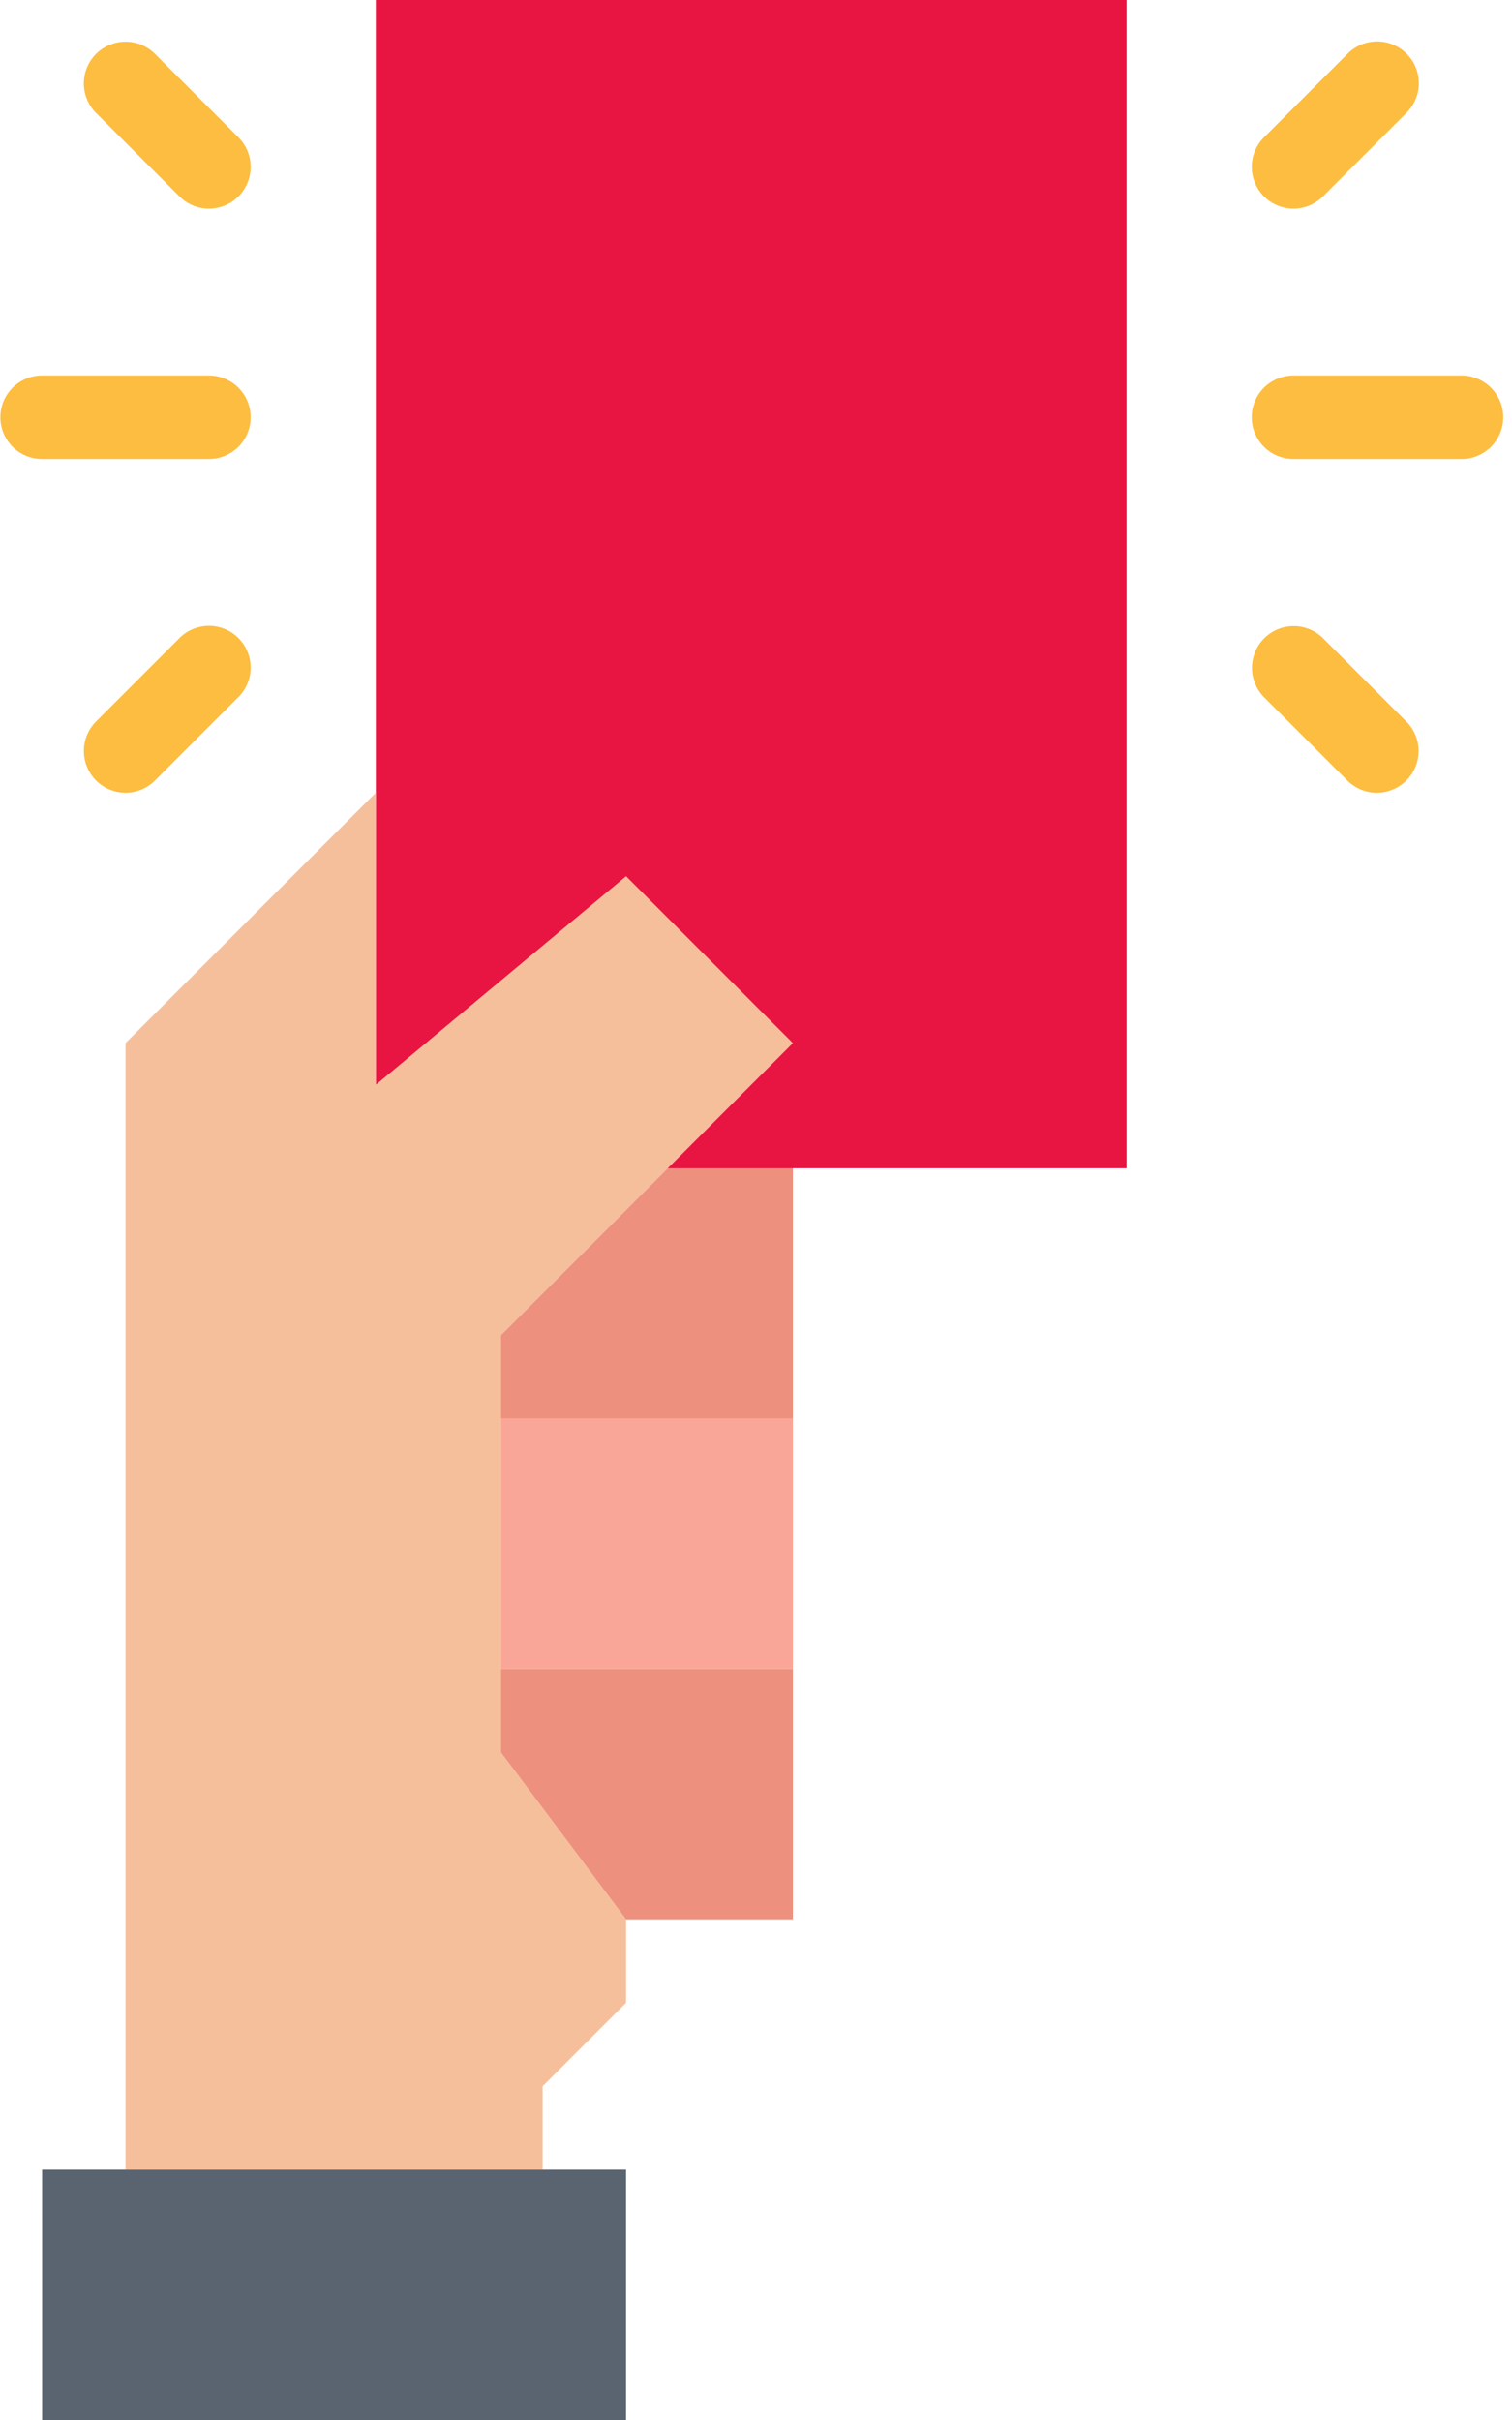
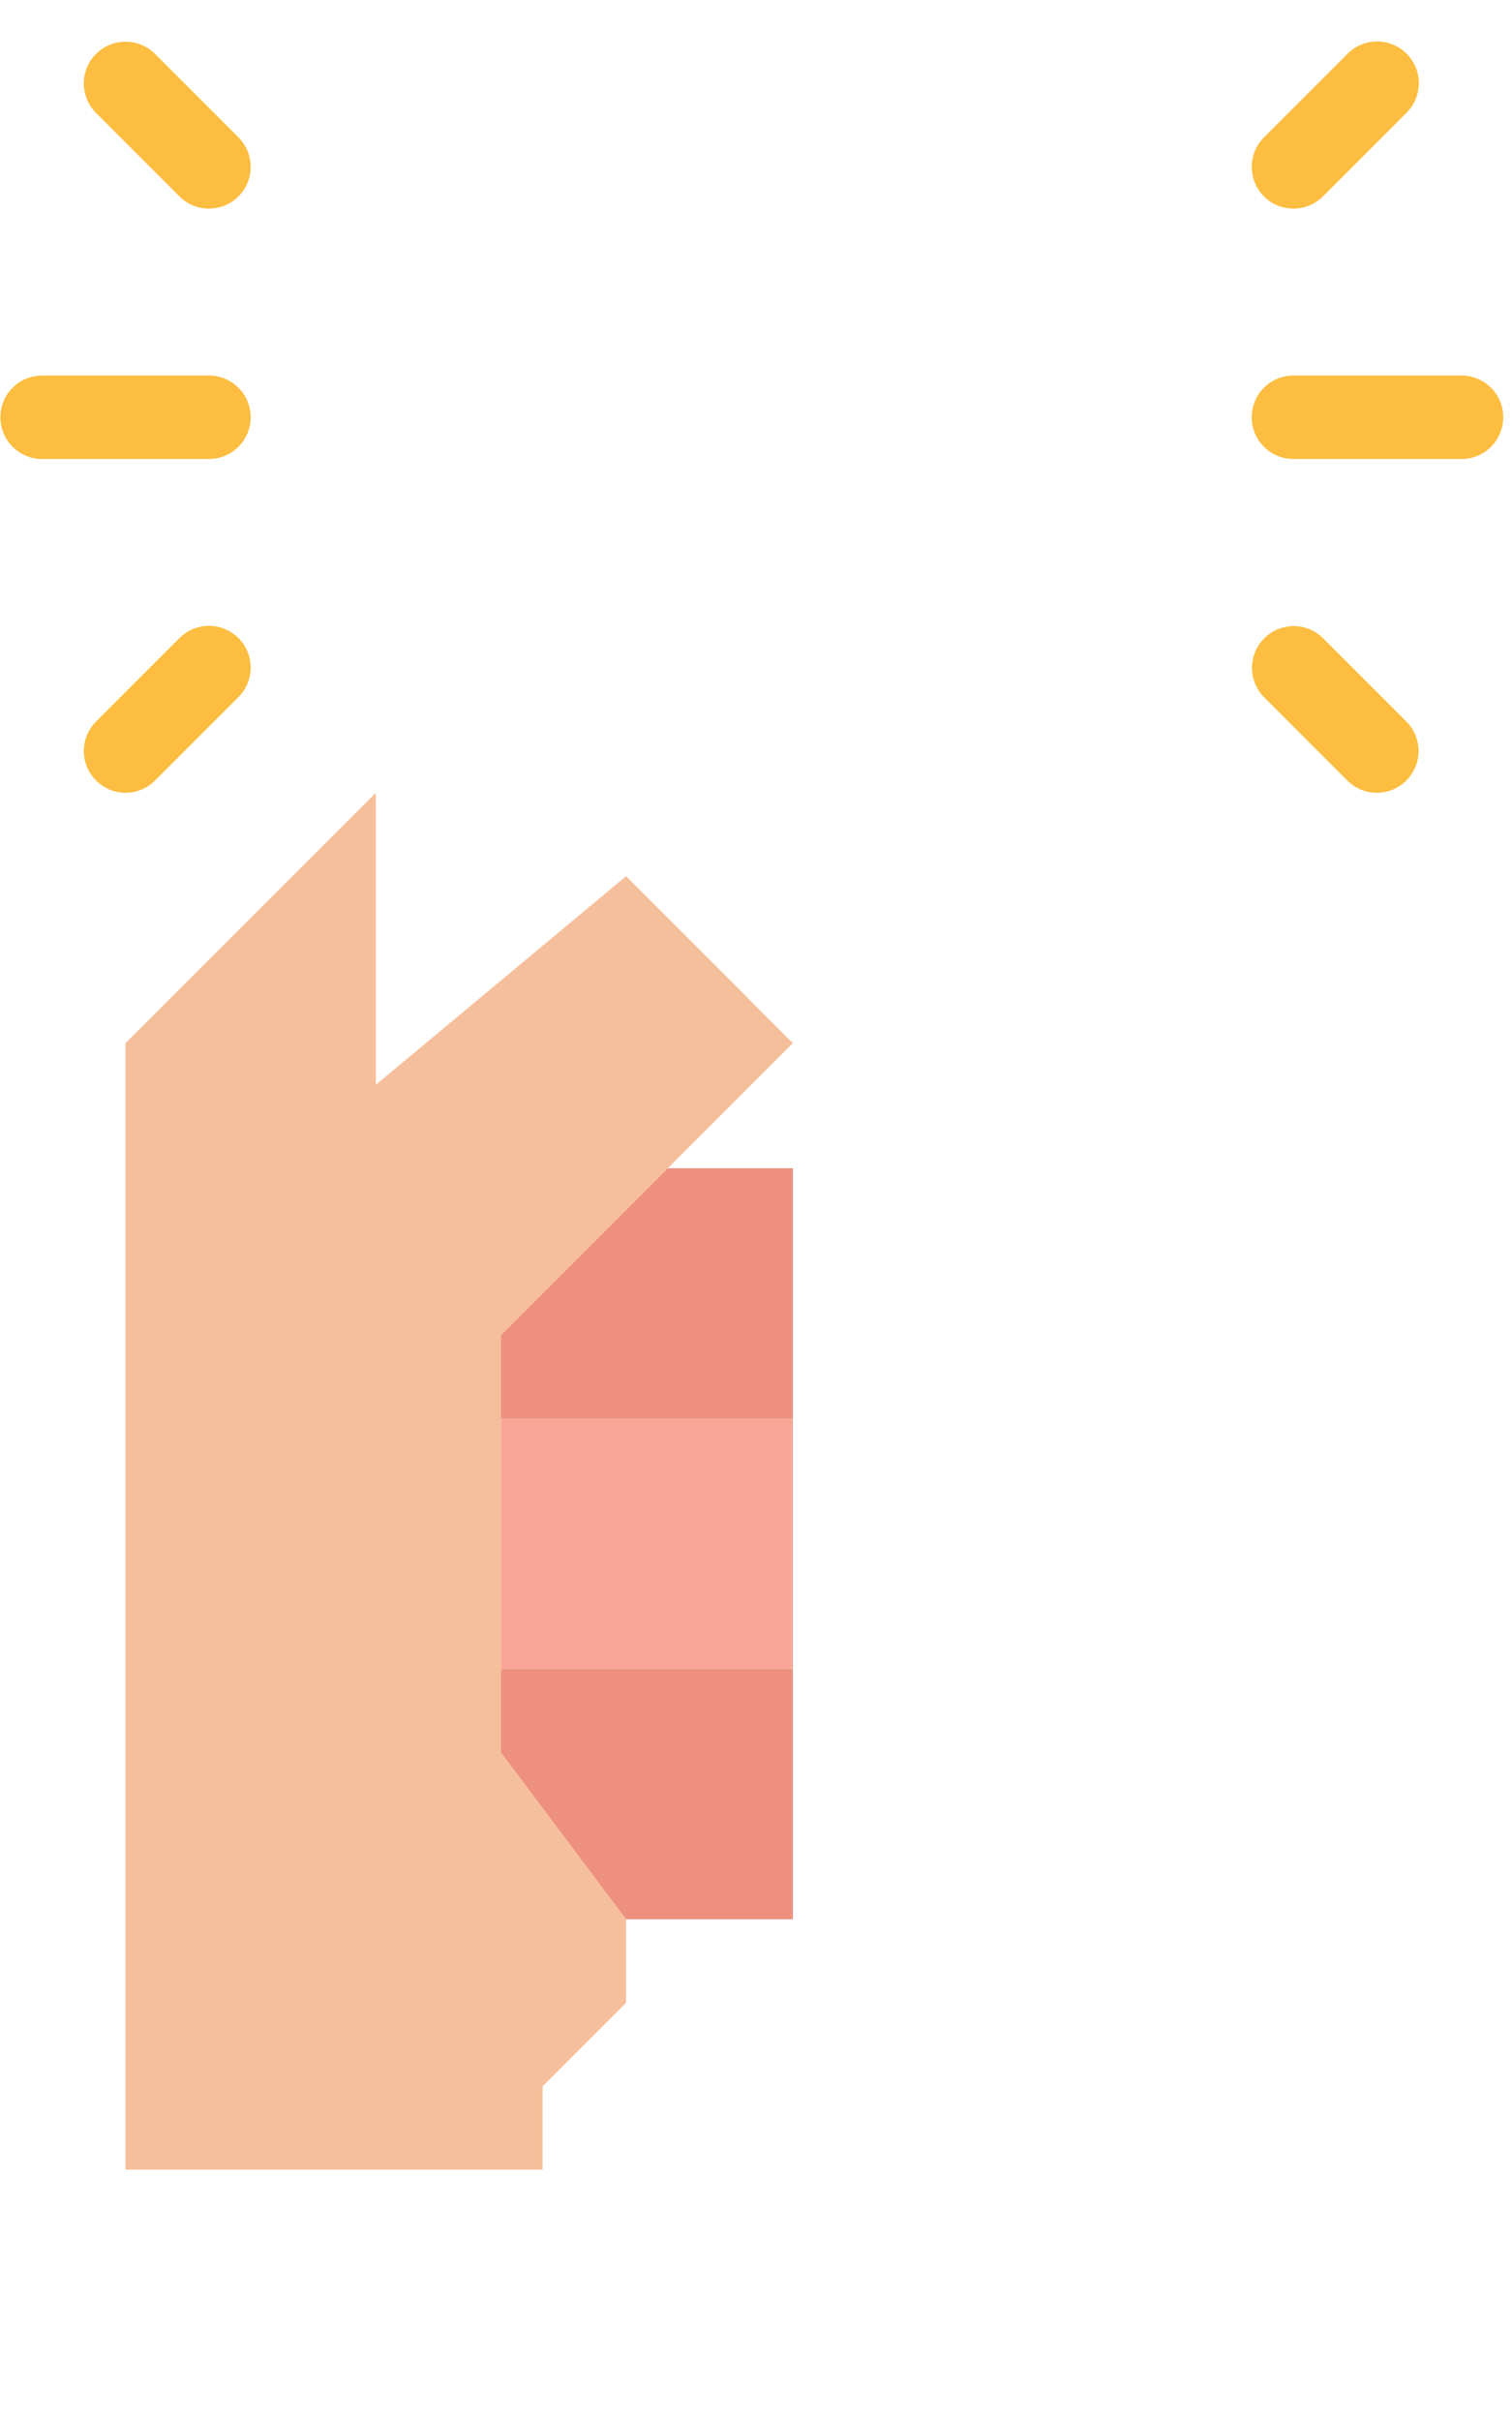
<svg xmlns="http://www.w3.org/2000/svg" width="125" height="200" viewBox="0 0 125 200">
  <g fill="none" fill-rule="nonzero">
-     <path fill="#E81542" d="M31.069 0h62.068v96.55H31.07z" />
    <path fill="#F6BF9B" d="M41.413 110.346L65.55 86.207 51.758 72.414l-20.69 17.24V65.518l-20.69 20.689v93.104h34.484v-6.897l6.896-6.896v-6.897l-10.345-13.793z" />
    <g fill="#FDBD40">
      <path d="M17.274 37.932H3.48a3.448 3.448 0 0 1 0-6.897h13.793a3.448 3.448 0 1 1 0 6.897zM120.723 37.932H106.93a3.448 3.448 0 1 1 0-6.897h13.793a3.45 3.45 0 1 1 0 6.897zM17.274 17.242a3.443 3.443 0 0 1-2.437-1.01L7.941 9.334a3.447 3.447 0 0 1 4.875-4.877l6.896 6.896a3.449 3.449 0 0 1-2.438 5.888zM106.93 17.242a3.45 3.45 0 0 1-2.438-5.885l6.896-6.897a3.447 3.447 0 1 1 4.921 4.83c-.014.016-.03.03-.044.045l-6.896 6.896a3.451 3.451 0 0 1-2.439 1.011zM113.827 65.518a3.442 3.442 0 0 1-2.439-1.011l-6.896-6.897a3.446 3.446 0 0 1 .044-4.875 3.447 3.447 0 0 1 4.833 0l6.896 6.897a3.446 3.446 0 0 1-.002 4.875 3.446 3.446 0 0 1-2.436 1.01zM10.377 65.518a3.45 3.45 0 0 1-2.436-5.886l6.896-6.897a3.446 3.446 0 0 1 4.875 4.875l-6.896 6.897a3.439 3.439 0 0 1-2.439 1.01z" />
    </g>
    <path fill="#ED917E" d="M65.551 96.55v20.692H41.413v-6.896L55.206 96.55z" />
    <path fill="#F9A698" d="M41.413 117.242H65.55v20.69H41.413z" />
-     <path fill="#ED917E" d="M41.413 137.932H65.55v20.69H51.758l-10.345-13.794z" />
-     <path fill="#5A6470" d="M3.48 179.31h48.278V200H3.481z" />
+     <path fill="#ED917E" d="M41.413 137.932H65.55v20.69H51.758l-10.345-13.794" />
  </g>
</svg>